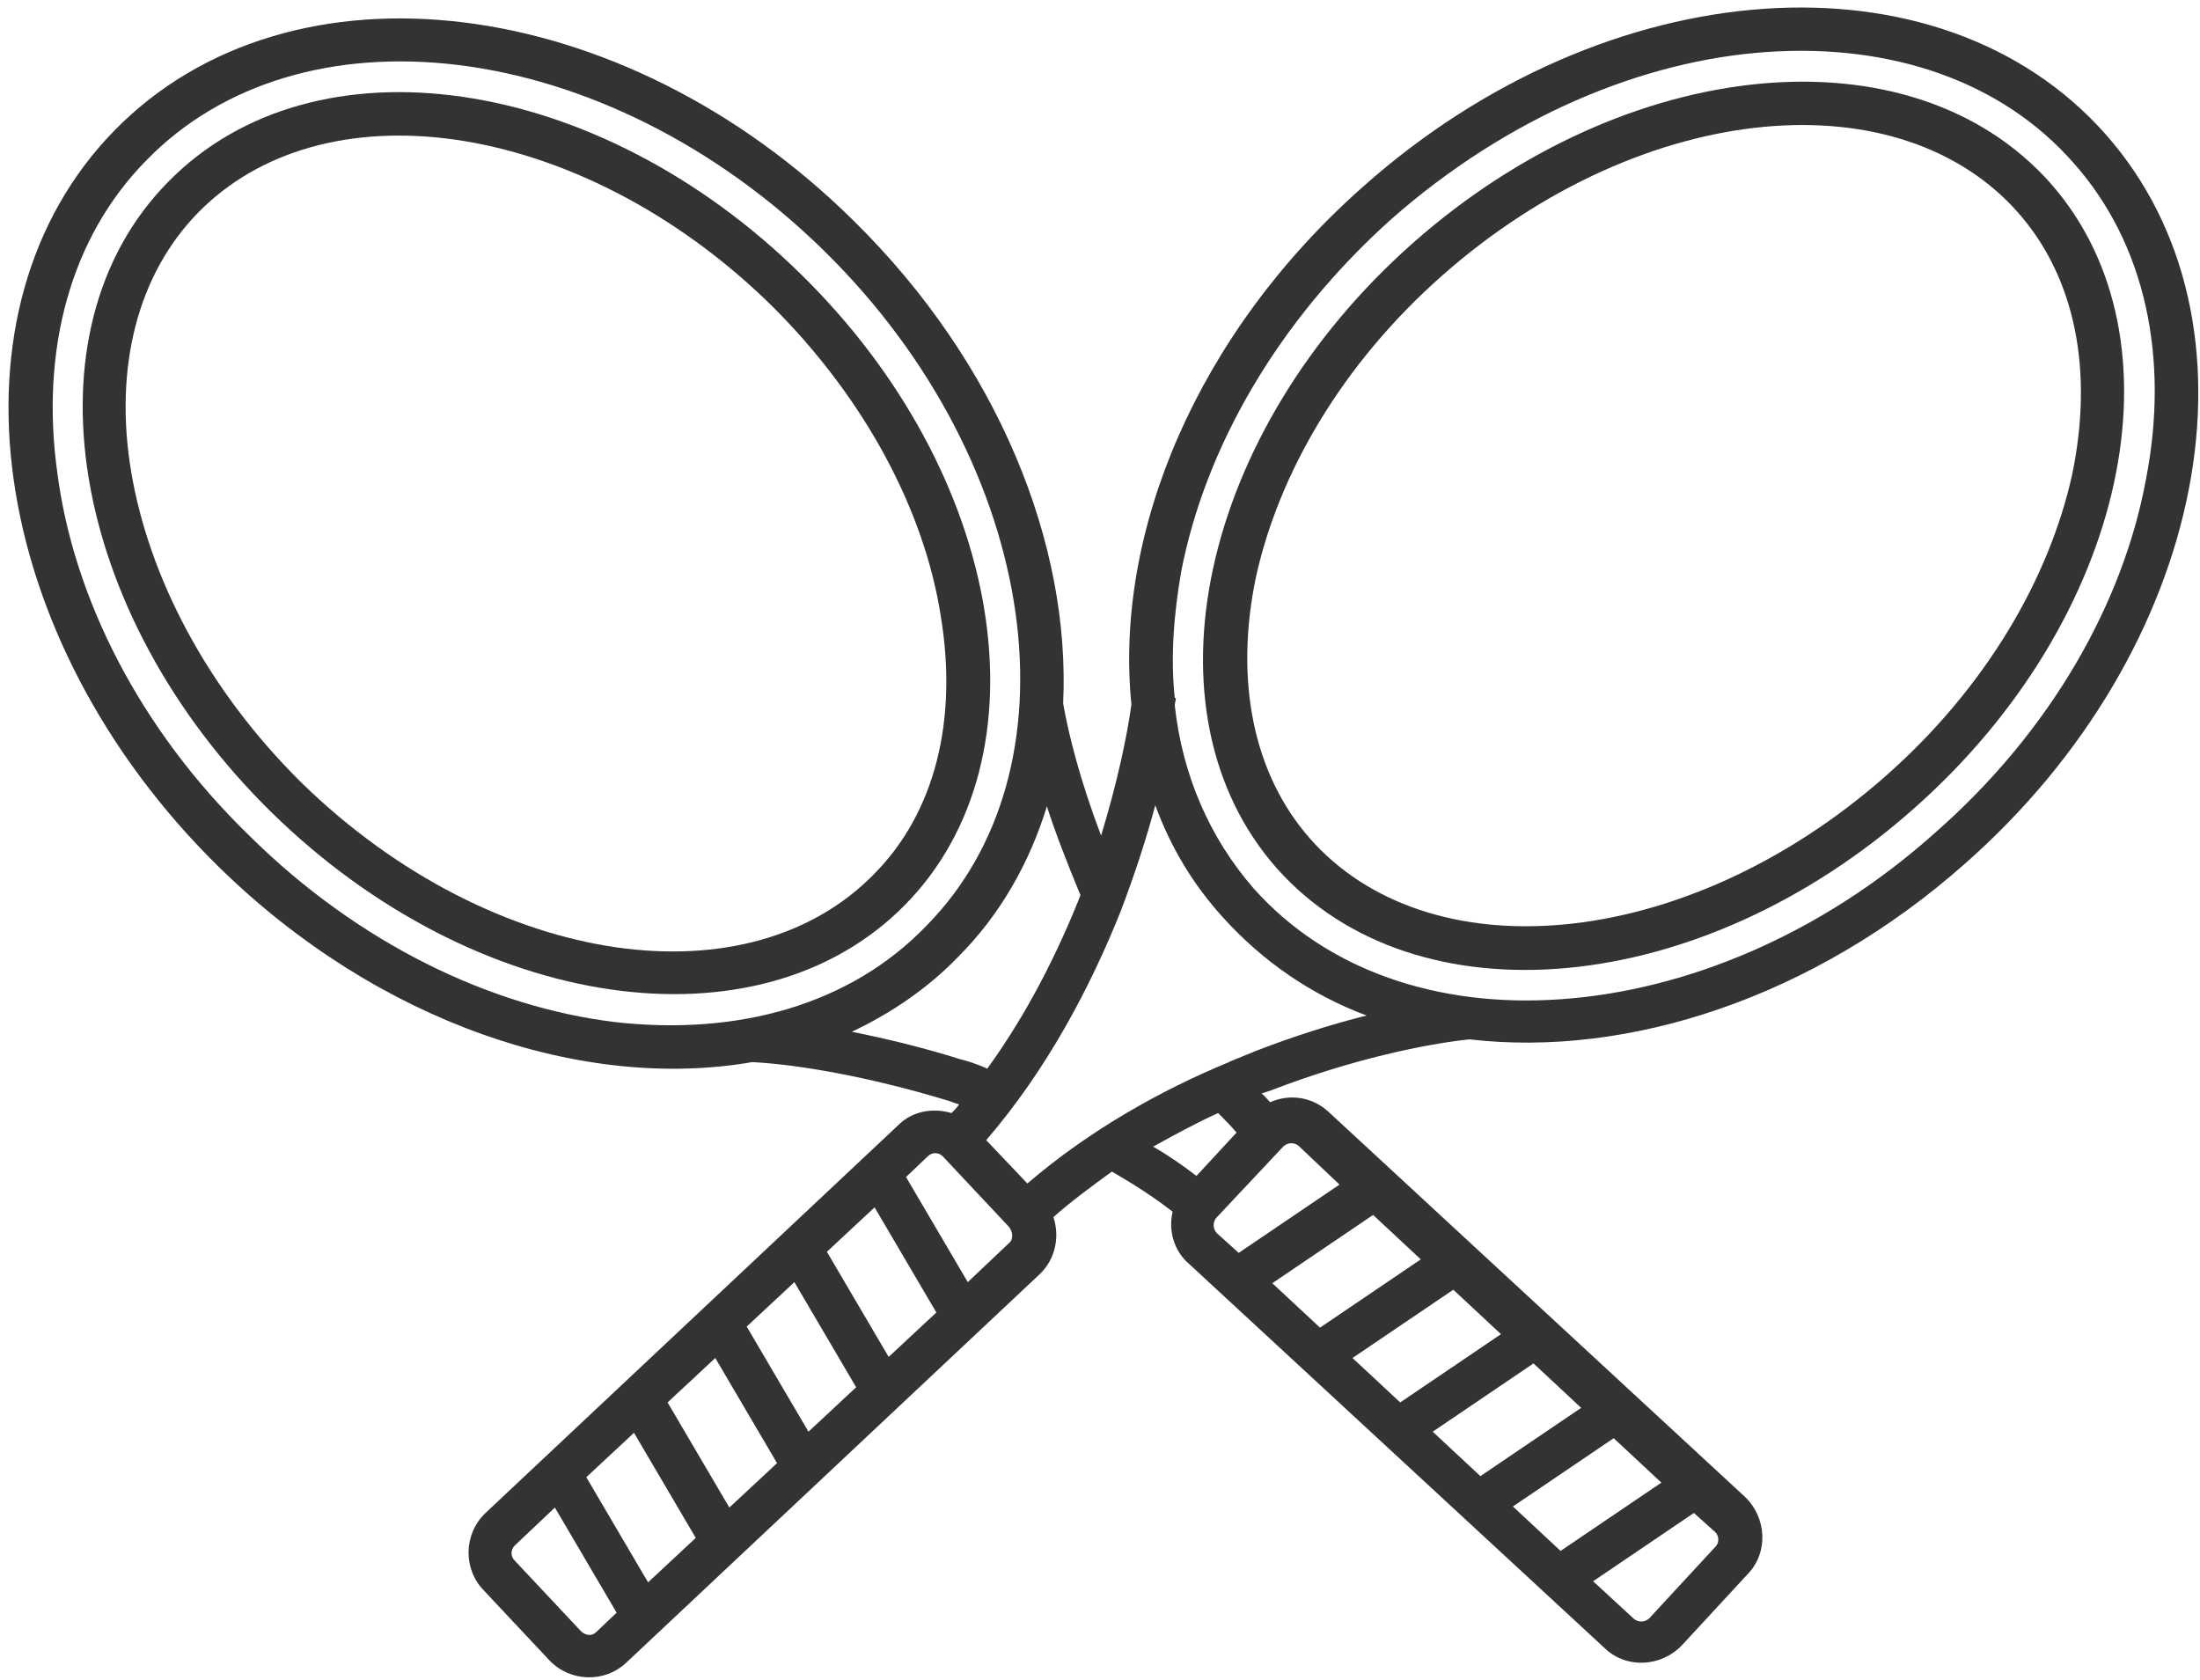
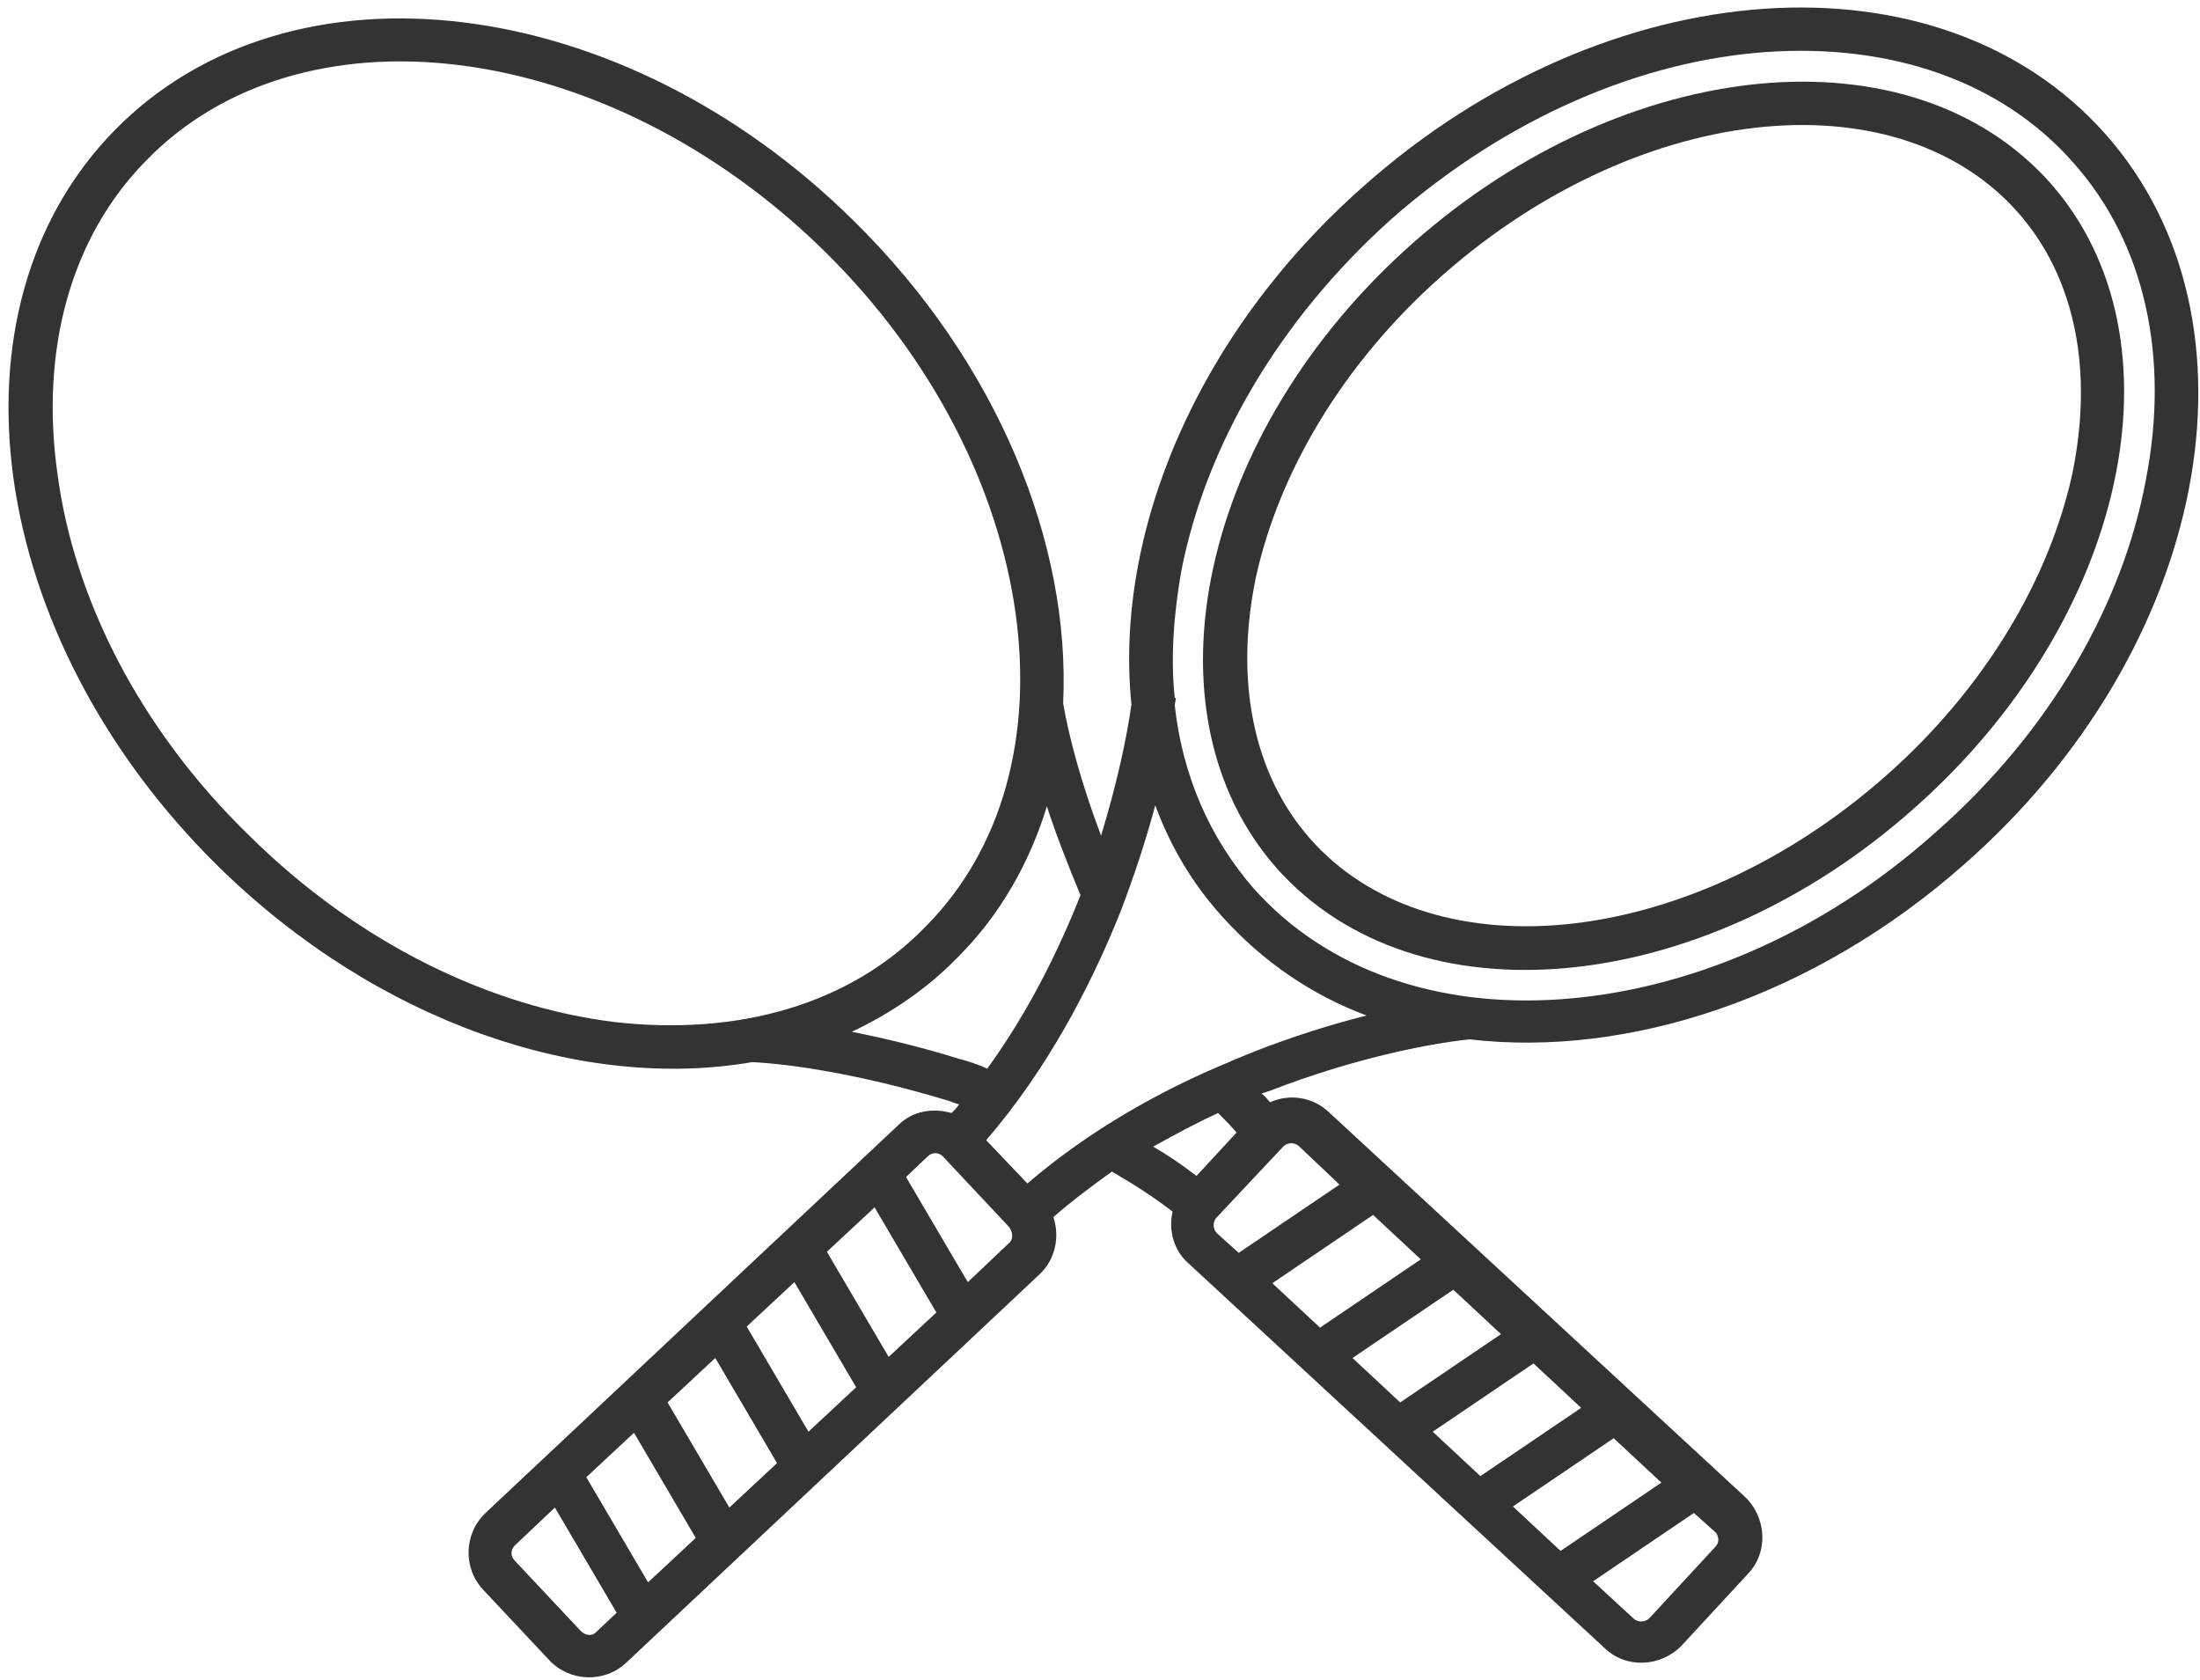
<svg xmlns="http://www.w3.org/2000/svg" version="1.1" id="Capa_1" x="0px" y="0px" viewBox="0 0 203 155" style="enable-background:new 0 0 203 155;" xml:space="preserve">
  <style type="text/css">
	.st0{fill:#333333;}
</style>
  <g>
    <path class="st0" d="M194.3,12.4c-15.3-17.3-46-15.2-68.5,4.8c-15.4,13.6-23,32-21.4,47.8c-0.4,2.9-1.3,7.2-2.8,12.1   c-1.9-5-3-9.3-3.5-12.2c0.7-14.7-6-31.4-19.3-44.5C57.4-0.8,26.8-4.5,10.6,12C-5.6,28.5-1.3,58.9,20.2,80   c14.7,14.4,33.6,20.7,49.2,18c4.1,0.2,10.6,1.3,17.9,3.5c0.4,0.1,0.8,0.3,1.2,0.4c-0.2,0.3-0.5,0.6-0.7,0.8   c-1.7-0.5-3.6-0.2-4.9,1.1l-38.1,35.8c-2,1.9-2.1,5.1-0.2,7.1l6.1,6.5c1.9,2,5.1,2.1,7.1,0.2l38.1-35.8c1.5-1.4,1.9-3.5,1.3-5.3   c1.7-1.5,3.6-2.9,5.4-4.2c1.9,1.1,3.8,2.3,5.6,3.7c-0.4,1.7,0.1,3.6,1.5,4.8l38.4,35.5c2,1.9,5.2,1.7,7.1-0.3l6.1-6.6   c1.9-2,1.7-5.2-0.3-7.1l-38.4-35.5c-1.5-1.4-3.6-1.7-5.4-0.9c-0.3-0.3-0.5-0.6-0.8-0.8c0.3-0.1,0.6-0.2,0.9-0.3   c7.5-2.9,14.4-4.3,18.3-4.7c14.6,1.7,31.7-3.8,45.7-16.2C203.8,59.9,209.6,29.7,194.3,12.4z M56.7,94.3   C45.3,92.9,33.1,87.1,23,77.1c-10.2-9.9-16.2-22-17.7-33.4c-1.6-11.4,1.2-21.8,8.2-28.9c7-7.2,17.4-10.2,28.8-8.8   C53.7,7.4,65.9,13.2,76,23.1c10.2,10,16.1,22.1,17.7,33.4c1.6,11.4-1.2,21.8-8.2,28.9C78.5,92.7,68.1,95.6,56.7,94.3z M78.6,95.2   c3.6-1.7,7-4,9.8-6.9c3.9-3.9,6.6-8.7,8.2-13.9c0.8,2.5,1.9,5.3,3.1,8.2c-2.1,5.3-4.9,10.9-8.6,16c-0.9-0.4-1.8-0.7-2.6-0.9   C85,96.6,81.6,95.8,78.6,95.2z M55,150.6c-0.4,0.4-1,0.3-1.4-0.1l-6.1-6.5c-0.4-0.4-0.4-1,0-1.4l3.7-3.5l5.7,9.7L55,150.6z    M59.8,146l-5.7-9.7l4.4-4.1l5.7,9.7L59.8,146z M67.3,139.1l-5.7-9.7l4.4-4.1l5.7,9.7L67.3,139.1z M74.6,132.1l-5.7-9.7l4.4-4.1   L79,128L74.6,132.1z M82,125.2l-5.7-9.7l4.4-4.1l5.7,9.7L82,125.2z M93.1,114.7l-3.8,3.6l-5.7-9.7l2-1.9c0.4-0.4,1-0.4,1.4,0   l6.1,6.5C93.5,113.7,93.5,114.4,93.1,114.7z M106.4,105.8c2-1.1,4-2.2,6-3.1c0.6,0.6,1.2,1.2,1.7,1.8l-3.7,4   C109.1,107.5,107.8,106.6,106.4,105.8z M158.3,142.7l-6.1,6.6c-0.4,0.4-1,0.4-1.4,0.1l-3.8-3.5l9.3-6.3l1.9,1.7   C158.6,141.6,158.7,142.3,158.3,142.7z M153.3,136.8l-9.3,6.3l-4.4-4.1l9.3-6.3L153.3,136.8z M145.9,129.9l-9.3,6.3l-4.4-4.1   l9.3-6.3L145.9,129.9z M138.5,123.1l-9.3,6.3l-4.4-4.1l9.3-6.3L138.5,123.1z M131.1,116.2l-9.3,6.3l-4.4-4.1l9.3-6.3L131.1,116.2z    M118.4,105.8c0.4-0.4,1-0.4,1.4-0.1l3.8,3.6l-9.3,6.3l-2-1.8c-0.4-0.4-0.4-1-0.1-1.4L118.4,105.8z M115.8,97   c-0.7,0.3-1.5,0.6-2.2,0.9l-0.2,0.1c-6.3,2.6-12.9,6.3-18.6,11.2l-3.8-4c5.6-6.5,9.6-14.1,12.4-21.1c1.3-3.4,2.4-6.8,3.2-9.8   c1.4,3.8,3.4,7.2,6.2,10.3c3.7,4.1,8.2,7.2,13.3,9.1C122.9,94.5,119.4,95.6,115.8,97z M178.6,76.8C168,86.3,155.5,91.4,144,92.2   c-11.4,0.8-21.6-2.7-28.3-10.2c-4.1-4.7-6.6-10.5-7.3-16.9c0-0.2,0.1-0.5,0.1-0.7h-0.1c-0.4-3.7-0.1-7.7,0.6-11.7   c2.2-11.3,8.8-23,19.4-32.5c10.7-9.4,23.1-14.6,34.6-15.4s21.7,2.7,28.3,10.2c6.7,7.5,8.9,18.1,6.7,29.3   C195.9,55.6,189.3,67.4,178.6,76.8z" />
    <path class="st0" d="M130.4,22.4c-19.7,17.4-25.3,43.3-12.6,57.7c12.8,14.4,39.1,12,58.8-5.5c19.7-17.4,25.3-43.3,12.6-57.7   C176.4,2.5,150.1,5,130.4,22.4z M191.2,43.8c-2.1,9.5-7.9,19.6-17.2,27.8c-9.3,8.2-20,12.8-29.7,13.7c-9.7,0.9-18.1-1.9-23.4-7.9   c-5.3-6-7-14.7-5-24.2c2.1-9.5,7.9-19.6,17.2-27.8c9.3-8.2,20-12.8,29.7-13.7c9.7-0.9,18.1,1.9,23.4,7.9S193.2,34.2,191.2,43.8z" />
-     <path class="st0" d="M73.9,25.3C55.1,6.8,29,3,15.5,16.8C2,30.5,6.3,56.6,25.1,75C43.9,93.4,70,97.2,83.5,83.5S92.7,43.7,73.9,25.3   z M80.6,80.7c-5.6,5.7-14.1,8.1-23.8,6.7c-9.6-1.4-20.1-6.5-29-15.2C19,63.5,13.7,53.1,12.1,43.5c-1.6-9.6,0.6-18.2,6.2-23.9   c5.6-5.7,14.1-8.1,23.8-6.7c9.6,1.4,20.1,6.5,29,15.2c8.8,8.7,14.2,19.1,15.7,28.7C88.4,66.4,86.3,75,80.6,80.7z" />
  </g>
</svg>